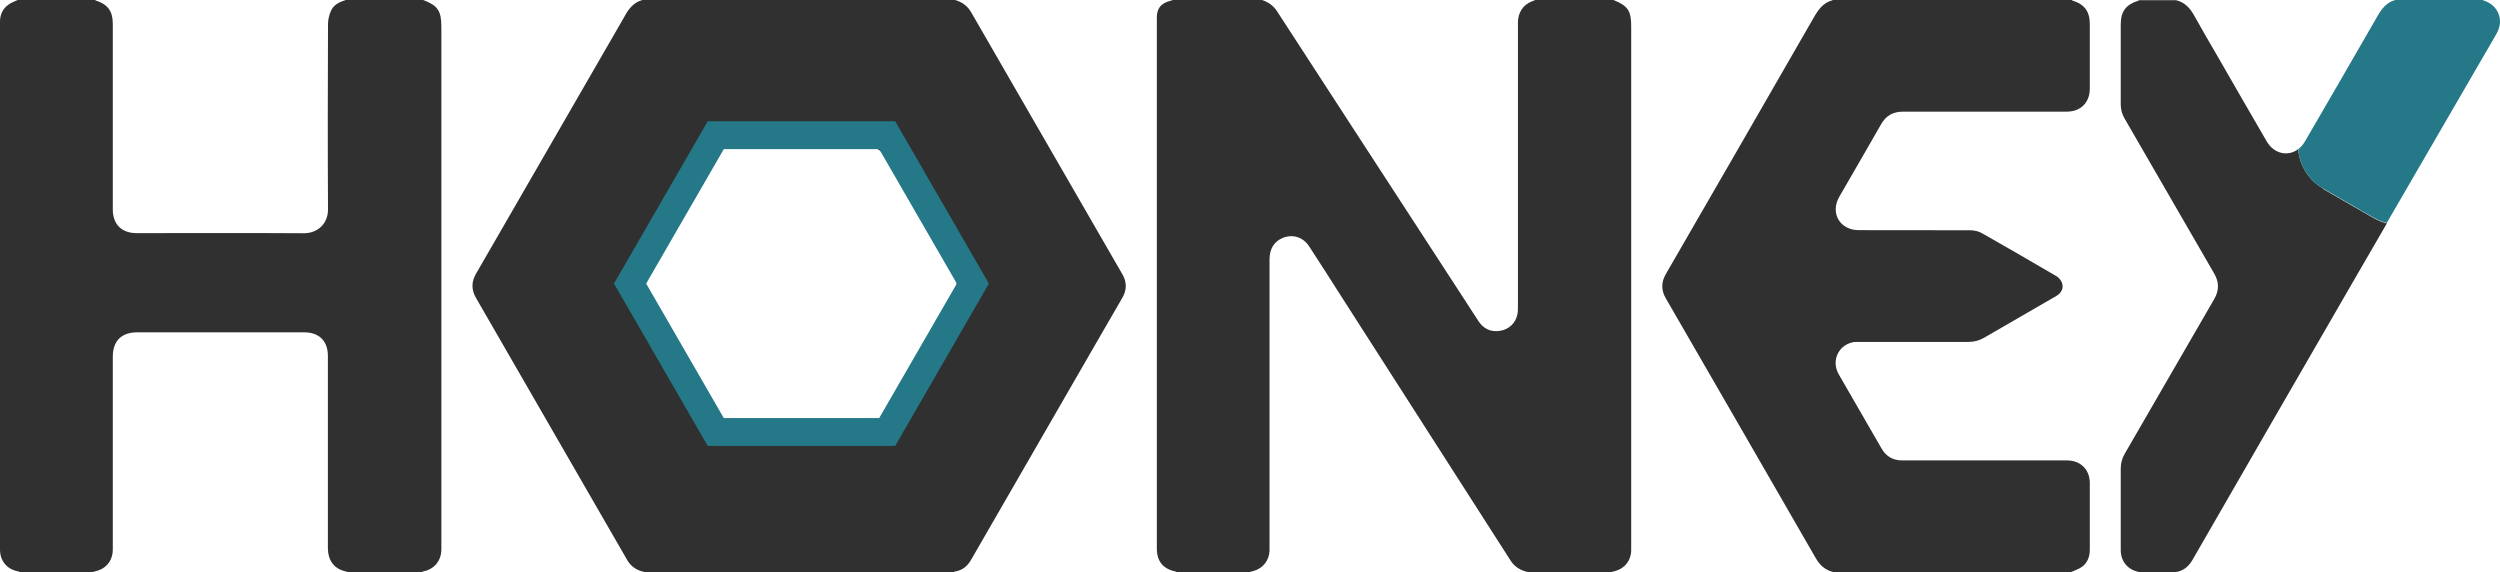
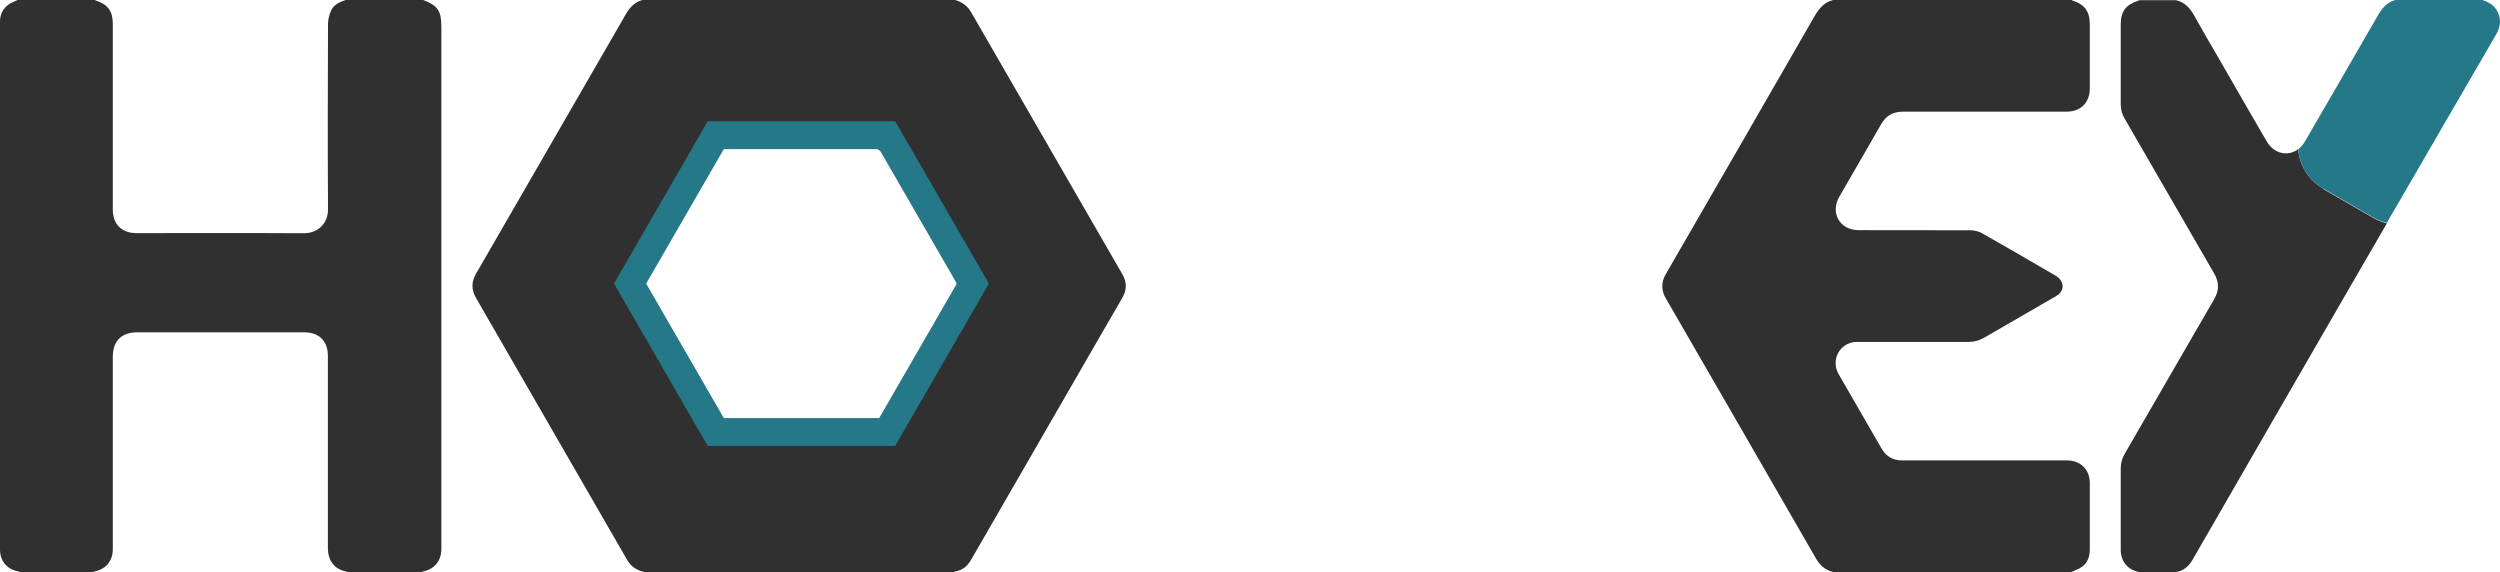
<svg xmlns="http://www.w3.org/2000/svg" id="Layer_2" data-name="Layer 2" width="218.98" height="50.11" viewBox="0 0 218.98 50.11">
  <g id="Layer_1-2" data-name="Layer 1">
    <g>
      <g>
        <path d="M83.54,50.11h-27.07c-.66-.14-1.19-.45-1.54-1.07-4.41-7.65-8.82-15.3-13.24-22.95-.42-.73-.4-1.42.02-2.14,4.34-7.5,8.67-15,12.99-22.5C55.06.78,55.49.21,56.27,0h27.39c.62.18,1.09.52,1.42,1.1,4.4,7.64,8.82,15.28,13.23,22.92.4.69.4,1.37,0,2.06-.62,1.06-1.23,2.12-1.84,3.18-3.81,6.6-7.62,13.19-11.42,19.79-.32.55-.76.91-1.4,1.01-.04,0-.07.04-.11.05ZM69.98,12.8c-1.96,0-3.93,0-5.89,0-.77,0-1.36.33-1.74.99-1.98,3.42-3.96,6.84-5.93,10.27-.38.66-.38,1.32,0,1.98,1.97,3.41,3.94,6.83,5.91,10.24.39.68.98,1.01,1.76,1.01,3.93,0,7.85,0,11.78,0,.78,0,1.37-.34,1.76-1.01,1.96-3.39,3.92-6.79,5.88-10.18.41-.7.4-1.39,0-2.09-1.96-3.38-3.91-6.77-5.87-10.16-.4-.7-1-1.04-1.81-1.04-1.95,0-3.9,0-5.86,0Z" fill="#303030" stroke-width="0" />
-         <path d="M109.46,50.11h-6.4s-.05-.04-.08-.05c-1.1-.22-1.65-.89-1.65-2.01,0-7.55,0-15.1,0-22.64,0-7.96,0-15.93,0-23.89,0-.69.29-1.13.9-1.36.17-.06.34-.11.51-.16,2.6,0,5.21,0,7.81,0,.54.19.99.49,1.31.99,4.93,7.6,9.87,15.18,14.81,22.78.95,1.46,1.89,2.91,2.84,4.37.44.67,1.08.96,1.87.84.79-.12,1.38-.68,1.53-1.44.05-.23.05-.47.05-.7,0-8.3,0-16.59,0-24.89,0-.83.46-1.53,1.18-1.81.12-.05.23-.09.34-.14,2.28,0,4.57,0,6.85,0,1.28.53,1.55.94,1.55,2.35v40.66c0,1.73,0,3.46,0,5.18,0,.89-.56,1.61-1.41,1.83-.11.03-.22.06-.33.09h-7.3c-.63-.14-1.15-.43-1.52-1-4.96-7.75-9.93-15.5-14.9-23.25-.91-1.43-1.82-2.86-2.75-4.28-.53-.81-1.42-1.09-2.29-.75-.77.31-1.18.96-1.18,1.9,0,8.39,0,16.79,0,25.18,0,.12,0,.23,0,.35-.04.84-.59,1.53-1.39,1.75-.12.03-.24.06-.36.1Z" fill="#303030" stroke-width="0" />
        <path d="M8.14,50.11H1.74s-.09-.05-.14-.06c-.97-.17-1.6-.91-1.6-1.9C0,32.74,0,17.32,0,1.9,0,1.26.25.75.76.39.99.22,1.28.13,1.55,0c2.26,0,4.52,0,6.78,0,.02.01.03.03.05.04,1.06.34,1.5.93,1.5,2.05,0,5.42,0,10.83,0,16.25,0,1.31.77,2.08,2.09,2.08,4.88,0,9.77-.02,14.65.01,1.2,0,2.12-.83,2.11-2.1-.03-5.41-.02-10.81,0-16.22,0-.38.1-.79.25-1.14C29.21.42,29.73.17,30.29,0h6.78c1.28.49,1.59.95,1.59,2.36,0,15.16,0,30.32,0,45.48,0,.12,0,.23,0,.35-.04.97-.64,1.67-1.58,1.86-.05,0-.09.04-.14.06h-6.46c-.12-.03-.24-.06-.36-.1-.88-.24-1.4-.97-1.4-1.98,0-5.62,0-11.24,0-16.86,0-1.3-.77-2.06-2.07-2.06-4.87,0-9.74,0-14.62,0-1.4,0-2.15.75-2.15,2.15,0,5.63,0,11.26,0,16.89,0,.83-.45,1.51-1.2,1.79-.18.07-.36.11-.54.16Z" fill="#303030" stroke-width="0" />
        <path d="M160.53,0C167.51,0,174.48,0,181.46,0c.02.01.03.03.05.04,1.09.34,1.54.96,1.54,2.09,0,1.88,0,3.75,0,5.63,0,1.23-.8,2.02-2.03,2.02-4.78,0-9.56,0-14.33,0-.87,0-1.5.35-1.93,1.12-1.2,2.11-2.43,4.21-3.64,6.31-.84,1.45.03,2.95,1.7,2.95,3.25,0,6.51,0,9.76.01.35,0,.73.09,1.03.26,2.19,1.24,4.36,2.5,6.53,3.77.19.11.37.33.46.54.19.46-.01.91-.49,1.19-2.11,1.22-4.23,2.44-6.33,3.66-.42.24-.86.36-1.34.36-3.23,0-6.46,0-9.69,0-.18,0-.37,0-.54.05-1.24.31-1.8,1.66-1.15,2.79,1.24,2.16,2.5,4.32,3.74,6.48.41.72,1.01,1.06,1.83,1.06,4.81,0,9.62,0,14.43,0,1.17,0,1.98.79,1.99,1.96,0,1.95,0,3.9,0,5.86,0,.59-.19,1.13-.67,1.49-.31.22-.69.34-1.04.5-6.87,0-13.74,0-20.61,0-.75-.14-1.27-.54-1.66-1.21-4.38-7.61-8.77-15.2-13.16-22.8-.41-.71-.41-1.4,0-2.12,4.33-7.49,8.65-14.97,12.96-22.47.4-.7.83-1.31,1.65-1.52Z" fill="#303030" stroke-width="0" />
      </g>
      <path d="M61.99,39.06h16.42l8.21-14.22-8.21-14.22h-16.42l-8.21,14.22,8.21,14.22ZM63.4,13.06h13.61l6.8,11.78-6.8,11.78h-13.61l-6.8-11.78,6.8-11.78Z" fill="#247887" stroke-width="0" />
      <g>
        <path d="M203.49,16.52c-1.3-.75-2.07-2.06-2.19-3.45-.88.65-2.1.43-2.75-.68-1.44-2.47-2.86-4.94-4.28-7.41-.69-1.19-1.39-2.37-2.05-3.57-.37-.68-.83-1.2-1.6-1.39h-3.26s-.03.03-.05.04c-1.09.33-1.55.94-1.55,2.08,0,2.34,0,4.67,0,7.01,0,.44.11.84.33,1.22,2.62,4.53,5.23,9.06,7.85,13.58.45.77.45,1.49,0,2.26-2.62,4.51-5.22,9.04-7.84,13.55-.23.4-.34.82-.34,1.28,0,1.27,0,2.54,0,3.81,0,1.11,0,2.22,0,3.33,0,1,.62,1.73,1.59,1.92.05,0,.09.04.14.06h3.01s.05-.05.07-.05c.68-.1,1.13-.48,1.47-1.06,4.69-8.14,9.38-16.27,14.09-24.41.98-1.69,1.96-3.38,2.94-5.07-.39-.1-.78-.25-1.15-.46l-4.42-2.55Z" fill="#303030" stroke-width="0" />
        <path d="M218.66.85c-.29-.46-.74-.69-1.23-.85h-7.62c-.78.21-1.21.79-1.59,1.46-2.09,3.65-4.21,7.28-6.32,10.92-.17.29-.37.52-.6.69.12,1.39.89,2.7,2.19,3.45l4.42,2.55c.37.21.75.36,1.15.46,3.19-5.51,6.39-11.01,9.58-16.51.42-.73.48-1.44.03-2.17Z" fill="#247887" stroke-width="0" />
      </g>
    </g>
  </g>
</svg>